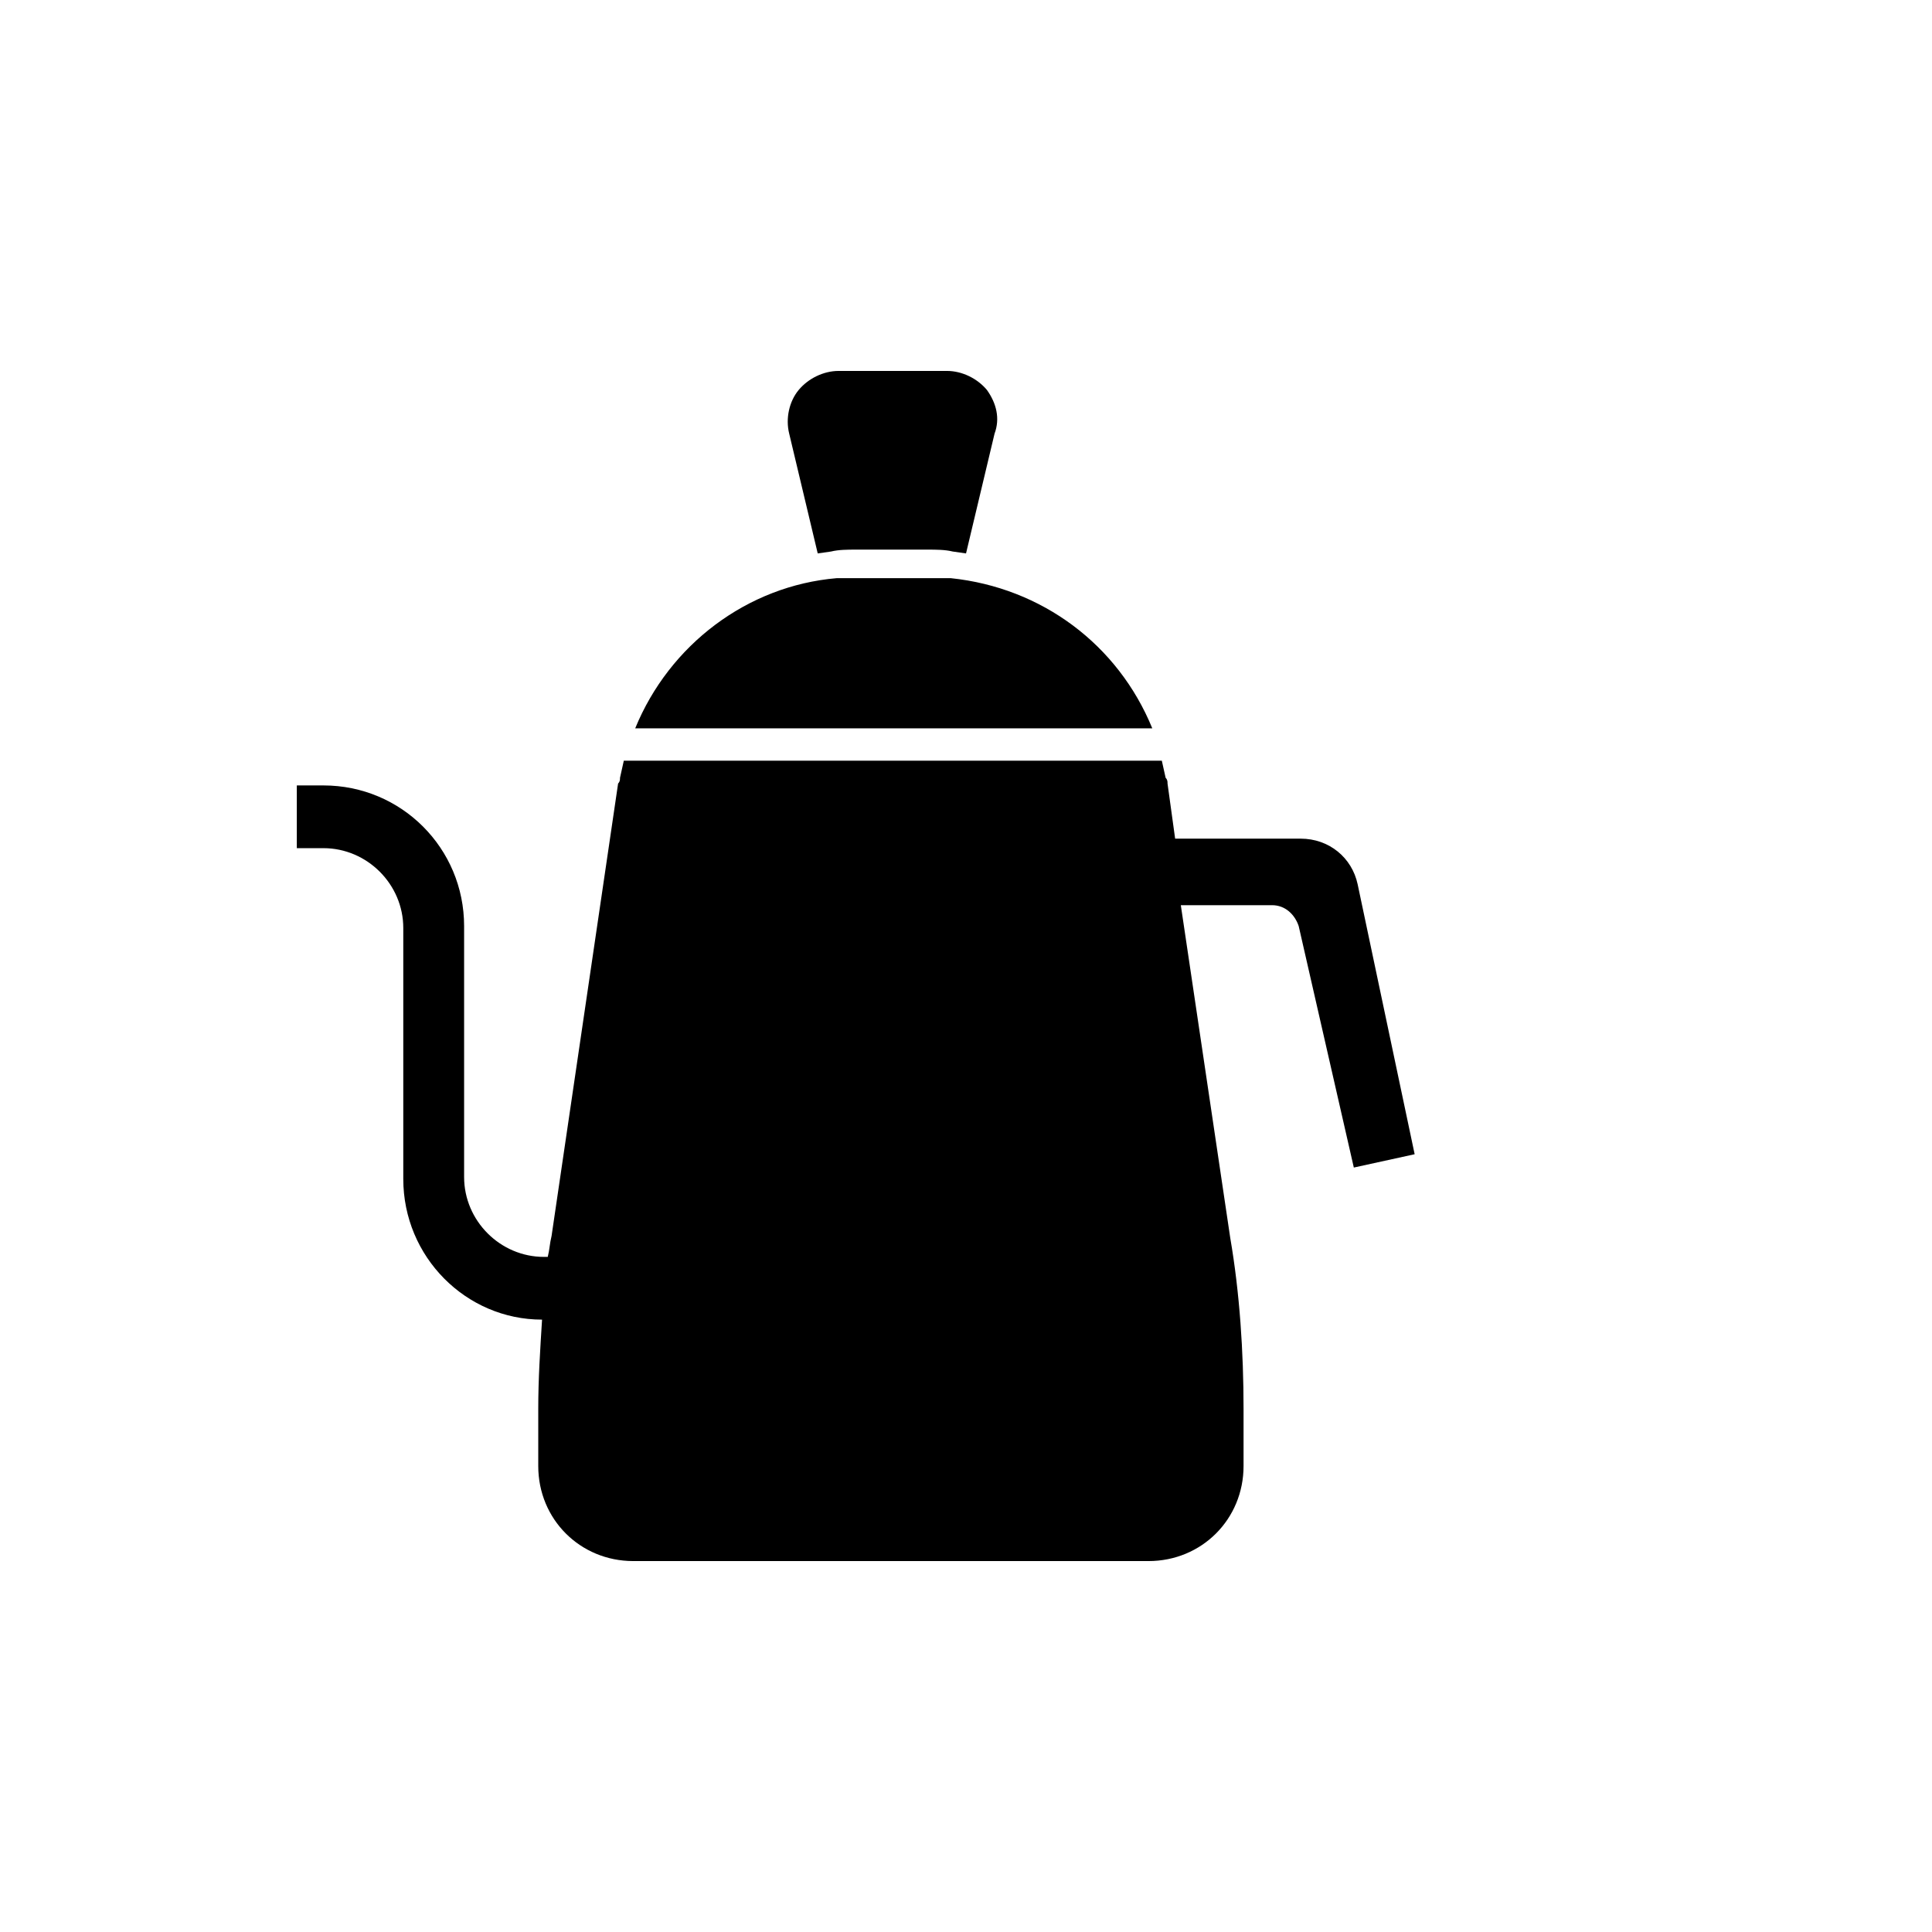
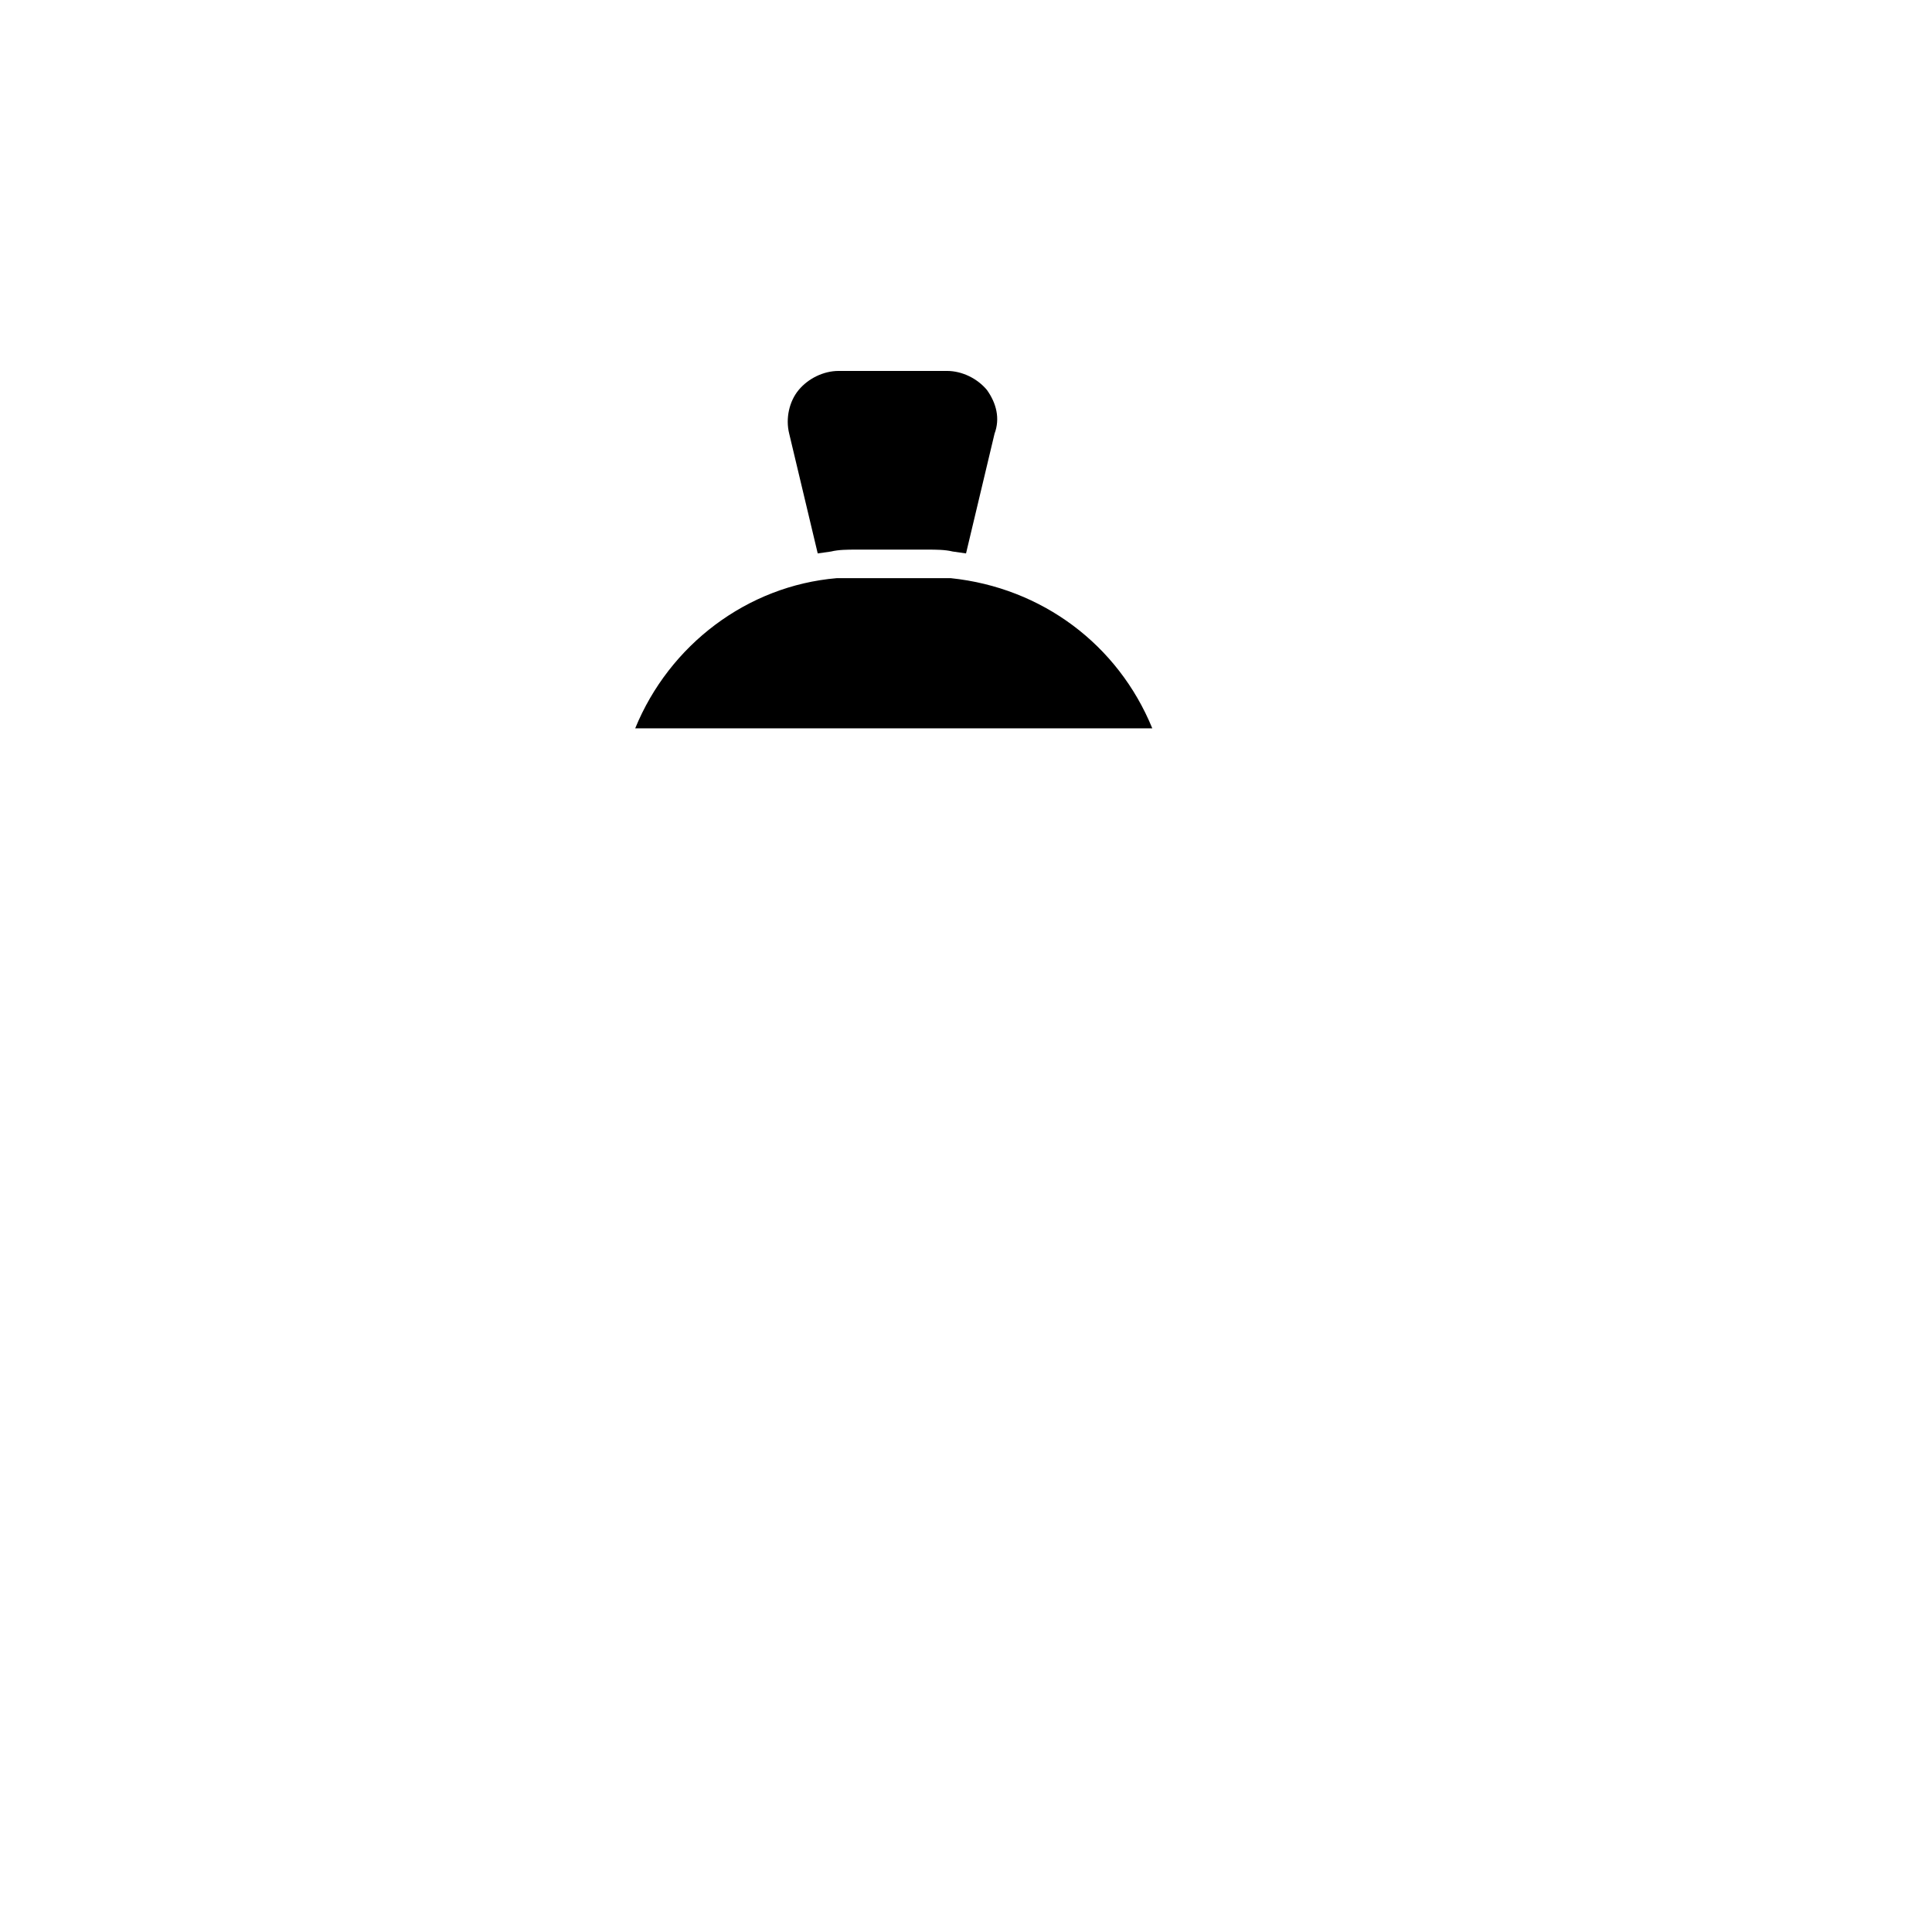
<svg xmlns="http://www.w3.org/2000/svg" fill="#000000" width="800px" height="800px" version="1.1" viewBox="144 144 512 512">
  <g>
    <path d="m405.54 247.34c-2.519-3.023-6.551-5.039-10.578-5.039h-28.719c-4.031 0-8.062 2.016-10.578 5.039-2.519 3.023-3.527 7.559-2.519 11.586l7.559 31.738 3.527-0.504c2.016-0.504 4.535-0.504 6.551-0.504h19.145c2.016 0 4.535 0 6.551 0.504l3.527 0.504 7.559-31.738c1.504-4.027 0.496-8.059-2.023-11.586z" />
    <path d="m449.37 337.02c-9.07-22.168-29.223-37.281-53.402-39.801h-1.008-1.008-0.504-1.008-0.504-1.512-19.145-1.512-0.504-1.008-0.504-1.008-1.008c-23.68 2.016-44.336 17.633-53.402 39.801z" />
-     <path d="m503.79 378.34c-1.512-7.055-7.559-12.09-15.113-12.09l-33.254-0.004-2.016-14.609c0-0.504 0-1.008-0.504-1.512l-1.008-4.535h-142.58l-1.008 4.535c0 0.504 0 1.008-0.504 1.512l-17.633 119.91c-0.504 2.016-0.504 3.527-1.008 5.543h-1.008c-11.586 0-21.16-9.574-21.16-21.16v-66.504c0-20.656-16.625-37.281-37.281-37.281h-7.055v16.625h7.055c11.586 0 21.16 9.574 21.16 21.16v66.504c0 20.656 16.625 37.281 36.777 37.281-0.504 8.062-1.008 15.617-1.008 23.68v15.113c0 14.105 11.082 25.191 25.191 25.191h136.53c14.105 0 25.191-11.082 25.191-25.191v-15.113c0-15.113-1.008-30.73-3.527-45.344l-13.098-88.168h24.184c3.527 0 6.047 2.519 7.055 5.543l14.609 63.984 16.121-3.527z" />
  </g>
</svg>